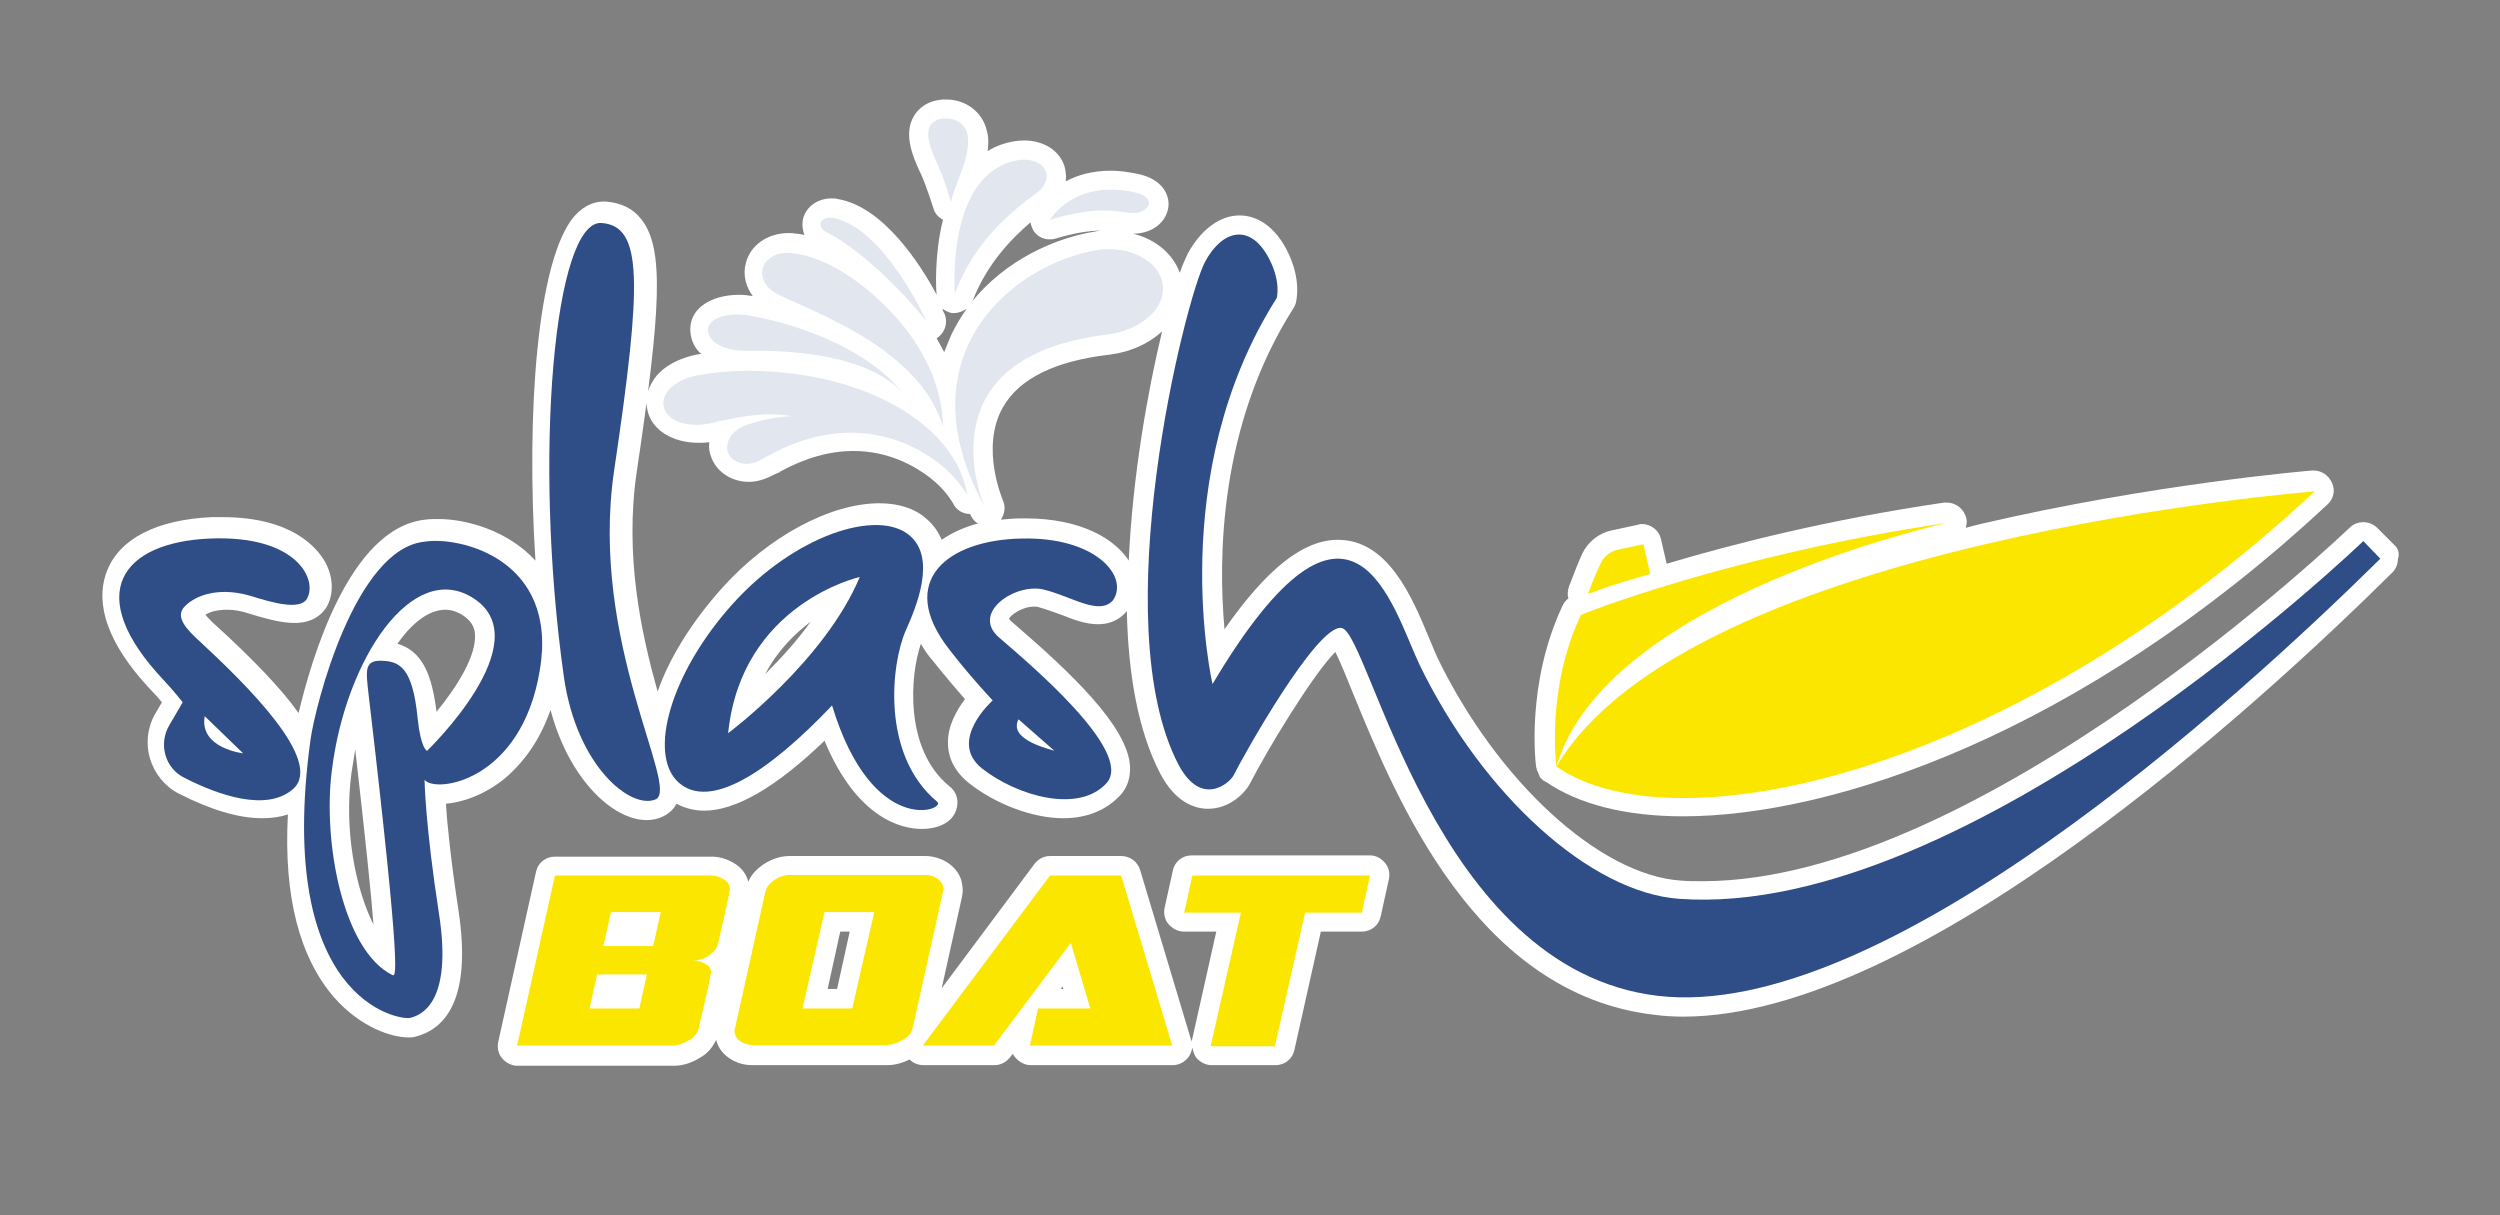
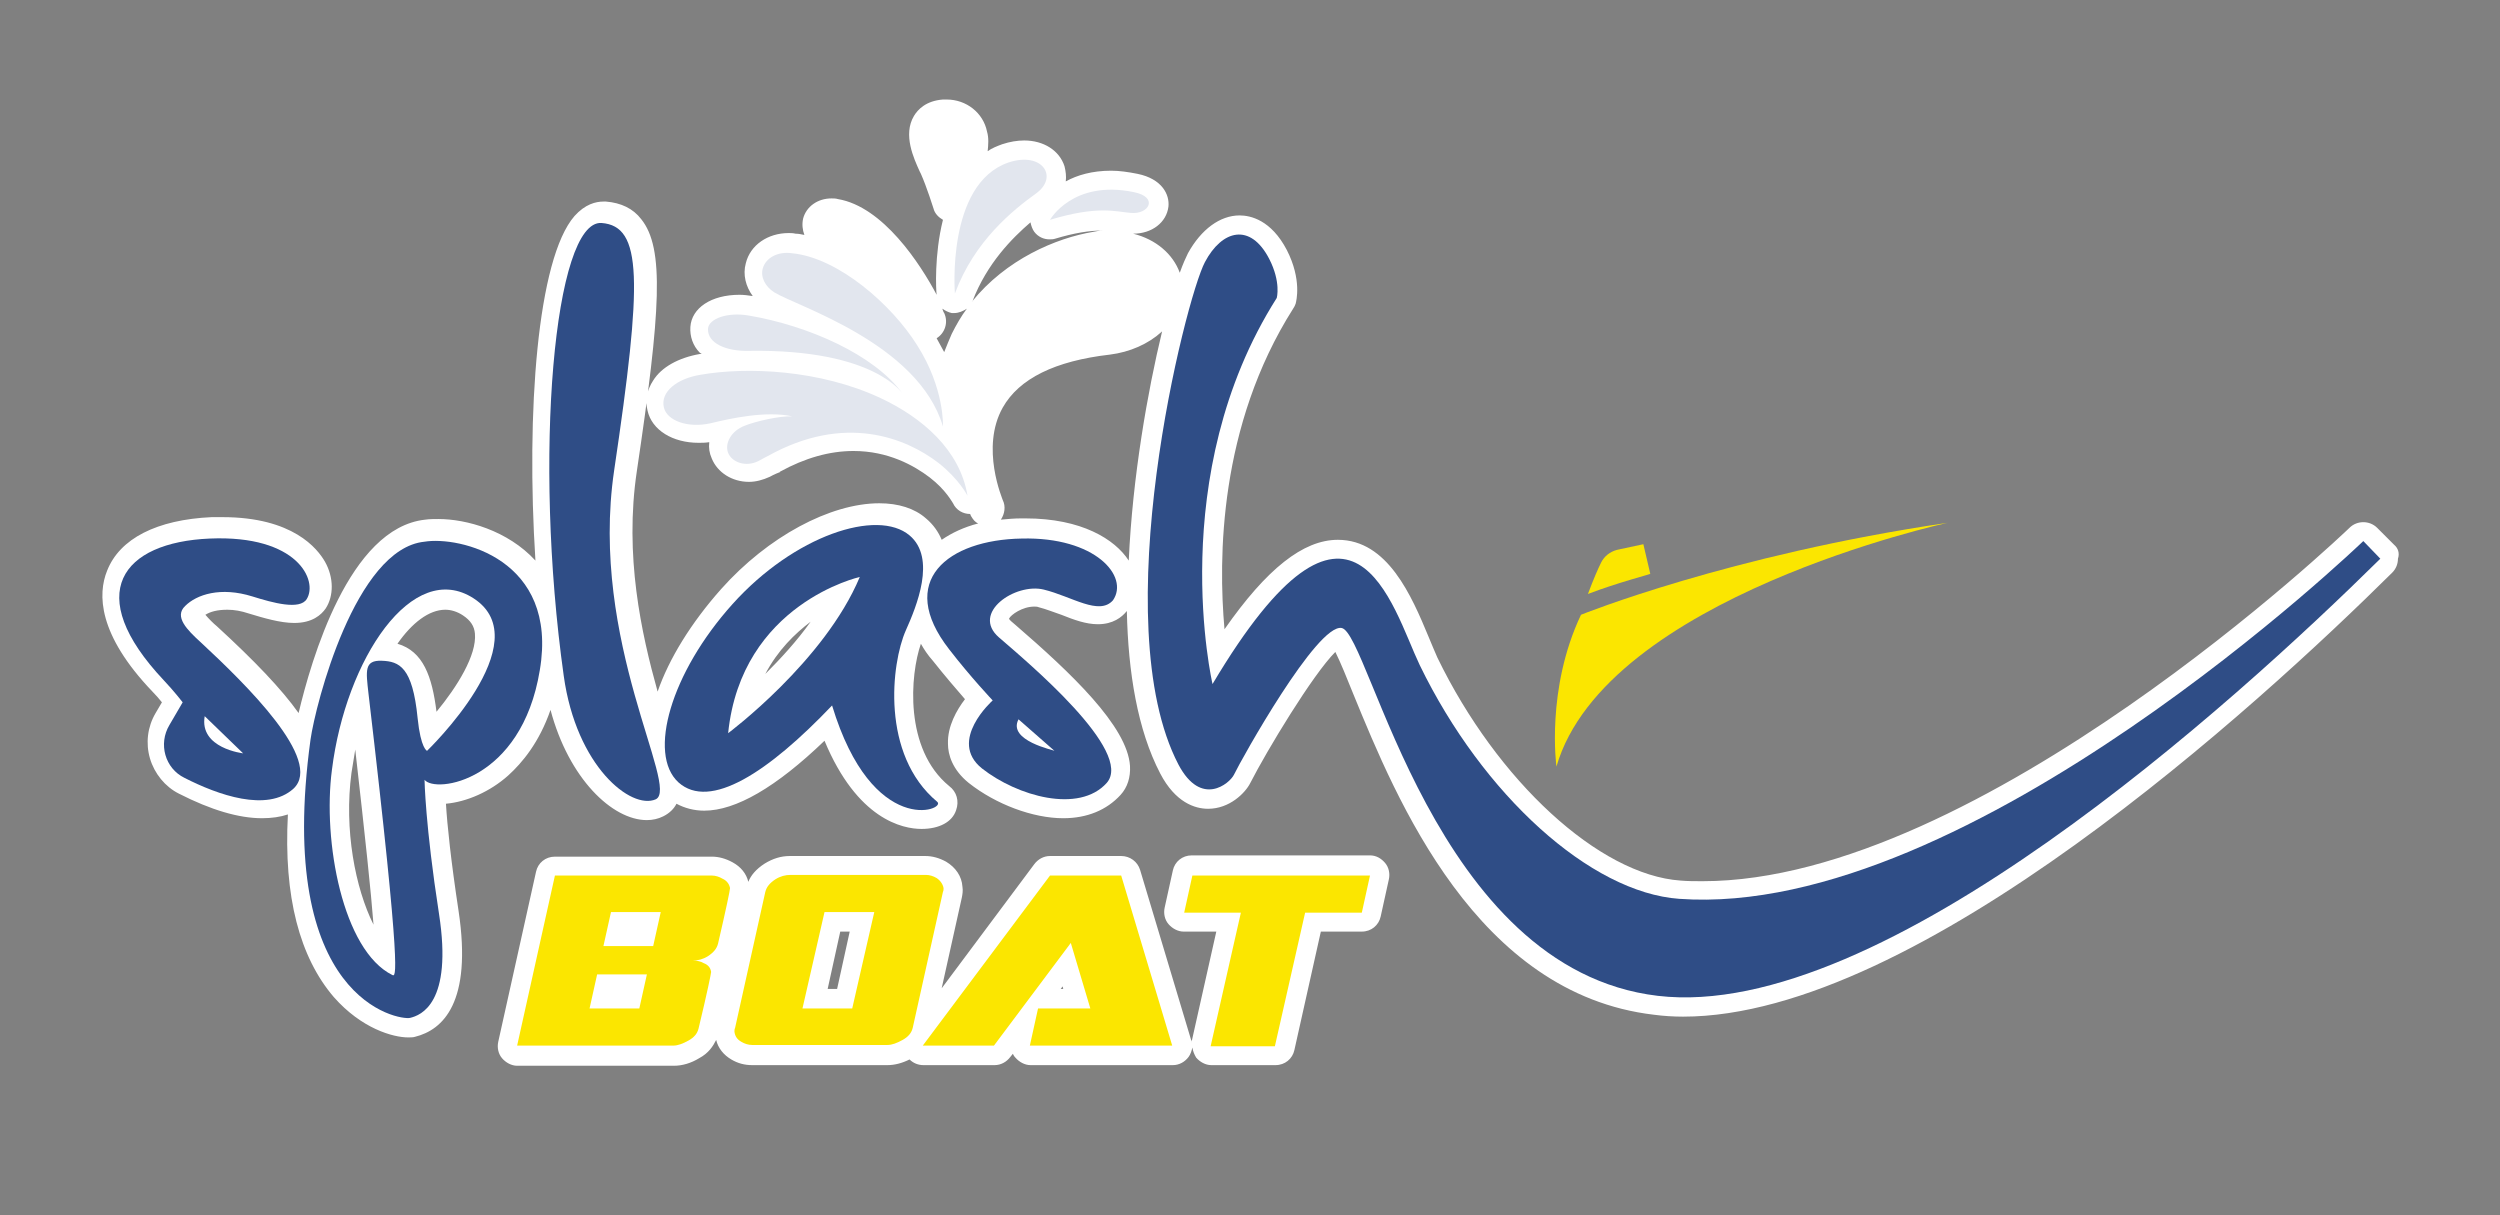
<svg xmlns="http://www.w3.org/2000/svg" version="1.1" x="0px" y="0px" viewBox="0 0 396.9 192.9" style="enable-background:new 0 0 396.9 192.9;" xml:space="preserve">
  <rect x="0" y="0" width="396.9" height="192.9" fill="#808080" stroke="none" />
  <style type="text/css">
	.st0{fill:#FFFFFF;}
	.st1{fill:#2F4D86;}
	.st2{fill:#E2E6EE;}
	.st3{fill:#FBE600;}
</style>
  <g id="Calque_2">
    <g>
      <path class="st0" d="M380.1,86.5l-2.7-2.7c-0.6-0.6-1.4-0.9-2.2-0.9c-0.8,0-1.6,0.3-2.2,0.9c-0.6,0.6-58.7,56.1-102.7,56.1    c0,0,0,0,0,0c-1.2,0-2.4,0-3.5-0.1c-12.9-0.9-29.1-15.8-38.6-35.4c-0.4-0.9-0.9-2.1-1.4-3.3c-2.7-6.5-6.5-15.4-14.4-15.4    c-5.5,0-11.3,4.6-18,14.2c-1-11.2-0.9-32.3,10.9-50.9c0.2-0.3,0.3-0.5,0.4-0.8c0.1-0.4,1-3.8-1.4-8.5c-2.5-4.8-5.8-5.5-7.5-5.5    c-3.1,0-6.1,2.2-8.2,6c-0.3,0.6-0.8,1.7-1.3,3.1c-1.1-3-3.8-5.3-7.4-6.2c0,0,0,0,0,0c3,0,5.3-1.8,5.6-4.3c0.2-1.9-1-4.4-4.9-5.2    c-1.5-0.3-2.9-0.5-4.2-0.5c-3,0-5.4,0.7-7.2,1.7c0.1-0.8,0-1.6-0.2-2.4c-0.8-2.5-3.3-4.1-6.4-4.1c-1.1,0-2.3,0.2-3.5,0.6    c-0.8,0.3-1.6,0.6-2.3,1.1c0.1-1,0.2-2.1-0.1-3.1c-0.6-3-3.3-5.1-6.4-5.1c-0.2,0-0.4,0-0.6,0c-2.7,0.2-4,1.6-4.6,2.6    c-1.8,3,0,6.8,0.9,8.8l0.2,0.4c0.9,2,2,5.5,2,5.5c0.2,0.8,0.8,1.4,1.5,1.8c-1.4,5.6-1.1,11.2-1,11.9c-2.6-4.9-8.5-14-15.7-15.2    c-0.3-0.1-0.7-0.1-1-0.1c-2.2,0-4,1.3-4.5,3.2c-0.2,0.9-0.1,1.8,0.2,2.6c-0.5-0.1-0.9-0.2-1.4-0.2c-0.4-0.1-0.8-0.1-1.1-0.1    c-3.3,0-6.1,1.9-6.8,4.8c-0.5,1.8,0,3.7,1.1,5.2c-0.7-0.1-1.4-0.2-2.1-0.2c-4.5,0-7.6,2.1-7.8,5.1c-0.1,1.5,0.4,3,1.5,4.1    c0.1,0.1,0.2,0.1,0.3,0.2c-0.1,0-0.2,0-0.3,0c-3.4,0.6-6.1,2.1-7.4,4.2c-1,1.5-1.3,3.2-0.9,4.8c0.7,3.1,4,5.1,8.1,5.1    c0.5,0,1.1,0,1.7-0.1c-0.1,0.9,0,1.7,0.4,2.6c0.9,2.2,3.2,3.7,5.9,3.7c1.1,0,2.2-0.3,3.3-0.8c0.7-0.4,1.5-0.7,1.5-0.7    c0.1,0,0.1,0,0.1-0.1c4-2.2,7.9-3.3,11.7-3.3c5.5,0,9.6,2.3,12.1,4.2c2.6,2,3.6,4,3.7,4.1c0.5,1.1,1.6,1.7,2.7,1.7    c0.1,0.1,0.1,0.3,0.2,0.4c0.3,0.5,0.6,0.9,1.1,1.1c-2.3,0.6-4.2,1.5-5.8,2.6c-0.5-1.2-1.3-2.4-2.5-3.4c-1.8-1.6-4.4-2.4-7.4-2.4    c-7.8,0-17.7,5.3-25.1,13.6c-4.8,5.4-8.3,11.1-10.1,16.3c-2.6-9.3-5.3-21.6-3.3-35c3.8-25.5,4.4-35.4,0.7-40    c-1.3-1.7-3.2-2.6-5.6-2.8c-0.1,0-0.3,0-0.4,0c-1.2,0-2.9,0.4-4.6,2.3c-5.9,6.8-7.7,31.1-6.2,54.7c-4.4-4.8-11-6.6-15.4-6.6    c-0.7,0-1.4,0-2.1,0.1c-12.1,1.3-18.1,22.3-20.1,30.7c-2.7-3.8-7-8.3-13-13.8c-0.5-0.4-1.3-1.2-1.8-1.8c0.8-0.5,1.9-0.8,3.5-0.8    c1.1,0,2.2,0.2,3.4,0.6c2.3,0.7,5,1.5,7.2,1.5c2.9,0,4.3-1.3,5-2.3c1.3-2,1.3-4.9-0.1-7.4c-1.2-2.1-5.1-7.1-16.3-7.1    c-0.5,0-1.1,0-1.7,0c-8.7,0.4-14.6,3.4-16.6,8.5c-1.5,3.7-1.5,10.1,7.2,19.2c0.6,0.6,1.1,1.2,1.5,1.7l-1,1.7    c-1.3,2.2-1.6,4.8-0.9,7.2c0.7,2.4,2.4,4.5,4.6,5.6c5.1,2.6,9.5,3.9,13.2,3.9c0,0,0,0,0,0c1.5,0,2.9-0.2,4.1-0.6    C45,142.4,47.6,152,53,158.3c4.4,5,9.4,6.4,11.8,6.4c0.4,0,0.8,0,1.1-0.1c4.4-1.1,9.1-5.4,6.9-20c-1.2-7.9-1.8-13.6-2-17    c3.3-0.3,7-1.9,9.9-4.5c2.2-2,4.9-5.2,6.7-10.4c2.9,10.9,9.8,17.5,15.3,17.5c0.9,0,1.8-0.2,2.6-0.6c1-0.5,1.7-1.2,2.1-2    c1.3,0.7,2.8,1.1,4.4,1.1c5,0,11.4-3.7,19.1-11.1c5.2,12.5,12.4,14,15.4,14c0,0,0,0,0,0c2.8,0,4.9-1.1,5.5-3    c0.5-1.4,0.1-2.9-1.1-3.8c-7.2-5.9-6.2-17.7-4.5-22.6c0.5,0.9,1.1,1.8,1.9,2.7c1.9,2.4,3.8,4.6,5.1,6.1c-1.3,1.7-2.8,4.3-2.7,7.1    c0,1.7,0.7,4.1,3.3,6.2c4.3,3.4,10.2,5.6,15,5.6c3.8,0,6.9-1.3,9.1-3.7c1.1-1.2,1.6-2.8,1.5-4.6c-0.4-6.3-9.4-14.8-18.2-22.4    l-0.7-0.6c-0.2-0.2-0.3-0.3-0.3-0.4c0.3-0.6,2.1-1.9,4-1.9c0.2,0,0.5,0,0.7,0.1c1.2,0.3,2.4,0.8,3.6,1.2c2,0.8,3.9,1.5,5.8,1.5    c2.4,0,3.8-1.1,4.6-2.1c0,0,0,0,0,0c0.2,9.7,1.7,18.9,5.3,25.8c2.4,4.6,5.5,5.6,7.6,5.6c3.4,0,5.9-2.5,6.7-4.1    c2.6-5.1,9.9-17.2,13.5-20.8c0.8,1.6,1.9,4.3,2.9,6.8c6.8,16.6,19.5,47.5,47.7,50.8c1.5,0.2,3.1,0.3,4.6,0.3c0,0,0,0,0,0    c37.3,0,91.2-49.3,112.6-70.5c0.6-0.6,0.9-1.4,0.9-2.2C381,87.8,380.7,87,380.1,86.5z M55.8,122.7c0.2-1.2,0.4-2.5,0.6-3.7    c1.6,14.1,2.5,22.6,2.9,27.8C56.4,141,54.6,131.7,55.8,122.7z M69.3,113c-0.7-5.6-2.1-9.6-6.2-10.8c2.3-3.3,5-5.4,7.6-5.4    c0.9,0,1.9,0.3,2.8,0.9c1.2,0.8,1.8,1.7,1.9,2.9C75.7,104,72.6,109,69.3,113z M121.5,107c2-3.8,4.7-6.4,7.2-8.3    C126.5,101.8,123.9,104.6,121.5,107z M163.6,35.3c0.1,0.5,0.3,1.1,0.6,1.5c0.6,0.8,1.5,1.2,2.4,1.2c0.3,0,0.6,0,0.9-0.1    c3-0.9,5.4-1.3,7.5-1.3c0,0,0,0,0.1,0c-0.5,0-1,0.1-1.5,0.2c-6,1-13.9,4.4-19.3,11.1c0,0,0-0.1,0.1-0.1    C156.7,41.8,160.7,37.8,163.6,35.3z M151.1,49.7c0.1,0,0.3,0,0.4,0c0.7,0,1.4-0.3,2-0.7c-0.9,1.2-1.7,2.6-2.4,4    c-0.4,0.9-0.8,1.9-1.2,2.9c-0.4-0.7-0.8-1.5-1.2-2.2c0,0,0,0,0,0c1.3-0.8,1.9-2.5,1.2-4c-0.1-0.1-0.2-0.4-0.3-0.7    C150,49.3,150.6,49.6,151.1,49.7z M179.2,89c-2.2-3.4-7.5-6.7-16.4-6.7c-0.2,0-0.5,0-0.7,0c-1.1,0-2.1,0.1-3.2,0.2    c0.6-0.9,0.8-2.1,0.3-3.1c0-0.1-3.6-8.3,0-14.7c2.6-4.6,8.3-7.4,17-8.4c3.2-0.4,6.1-1.7,8.2-3.6c0,0,0.1-0.1,0.1-0.1    C182.2,62.1,179.8,75.7,179.2,89z" />
      <path class="st0" d="M217.5,135.8h-28.3c-1.5,0-2.7,1-3,2.4l-1.3,5.9c-0.2,0.9,0,1.9,0.6,2.6c0.6,0.7,1.5,1.2,2.4,1.2h5.2    l-3.9,17.4c0,0.1,0,0.2,0,0.3c0-0.2,0-0.4-0.1-0.5l-8.1-27c-0.4-1.3-1.6-2.2-3-2.2h-11.3c-1,0-1.9,0.5-2.5,1.3l-14.7,19.7    l3.2-14.4c0.1-0.5,0.2-1.1,0.1-1.7c-0.1-1.7-1.1-3.1-2.6-4c-1.1-0.6-2.2-0.9-3.3-0.9h-21.5c-1.4,0-2.7,0.4-4,1.2    c-1.4,0.9-2.2,1.9-2.6,2.9c-0.3-1.3-1.2-2.4-2.5-3.1c-1.1-0.6-2.2-0.9-3.3-0.9H88.1c-1.5,0-2.7,1-3,2.4l-6,27    c-0.2,0.9,0,1.9,0.6,2.6c0.6,0.7,1.5,1.2,2.4,1.2H107c1.3,0,2.7-0.4,4-1.2c1.5-0.8,2.2-1.9,2.7-2.9c0.3,1.3,1.2,2.4,2.4,3.1    c1,0.6,2.1,0.9,3.3,0.9h21.5c1.1,0,2.3-0.3,3.5-0.9c0.6,0.6,1.4,0.9,2.2,0.9h11.3c1,0,1.9-0.5,2.5-1.3l0.4-0.5    c0.1,0.2,0.2,0.4,0.4,0.6c0.6,0.7,1.5,1.2,2.4,1.2h22.6c1,0,1.9-0.5,2.5-1.3c0.3-0.4,0.5-1,0.6-1.5c0.1,0.6,0.3,1.1,0.6,1.6    c0.6,0.7,1.5,1.2,2.4,1.2h10.2c1.5,0,2.7-1,3-2.4l4.2-18.8h6.5c1.5,0,2.7-1,3-2.4l1.3-5.9c0.2-0.9,0-1.9-0.6-2.6    S218.5,135.8,217.5,135.8z M132.9,157h-1.5l2-9.1h1.5L132.9,157z M168.4,157l0.3-0.4l0.1,0.4H168.4z" />
-       <path class="st0" d="M244,122.2c0,0.1,0,0.2,0.1,0.2c0,0.1,0.1,0.2,0.1,0.3c0,0.1,0.1,0.2,0.1,0.2c0,0.1,0.1,0.2,0.1,0.3    c0,0.1,0.1,0.1,0.1,0.2c0.1,0.1,0.1,0.2,0.2,0.2c0.1,0.1,0.1,0.1,0.2,0.2c0.1,0.1,0.2,0.2,0.3,0.2c0,0,0.1,0.1,0.1,0.1    c0,0,0,0,0,0c0,0,0,0,0.1,0c5.2,3.6,12.7,5.5,21.8,5.5c0,0,0,0,0,0c23.8,0,63.1-13,102.3-49.5c1-0.9,1.3-2.3,0.7-3.5    c-0.5-1.1-1.6-1.9-2.9-1.9c-0.1,0-0.2,0-0.2,0c-0.2,0-25.3,2.1-52.7,8.5c-0.8,0.2-1.6,0.4-2.3,0.6c0.1-0.5,0.2-0.9,0.1-1.4    c-0.3-1.5-1.6-2.6-3.1-2.6c-0.1,0-0.3,0-0.5,0c-18.4,2.7-33.6,6.6-44,9.7l-0.9-3.9c-0.3-1.4-1.6-2.4-3-2.4c-0.2,0-0.4,0-0.6,0.1    l-4.2,0.9c-2,0.4-3.8,1.8-4.7,3.7c-0.6,1.3-1.3,3.1-2.1,5.2c-0.2,0.6-0.3,1.3-0.1,1.9c-0.4,0.3-0.7,0.7-0.9,1.1    c-5.9,12.5-4.3,25.3-4.2,25.8C244,122.1,244,122.2,244,122.2z" />
    </g>
  </g>
  <g id="Calque_1">
    <g>
      <g>
        <g>
          <path class="st1" d="M31.9,102c-2.2-2-4.3-4.1-2.5-5.8c1.8-1.8,5.6-3.1,10.7-1.5c3.2,1,7.5,2.2,8.6,0.4      c1.8-2.9-1.4-10.2-15.4-9.6c-13.9,0.6-20.3,8.7-7.3,22.5c1.7,1.8,3,3.5,3,3.5l-2.1,3.6c-1.8,3-0.7,6.9,2.4,8.4      c5.3,2.7,13.1,5.5,17.3,1.7C51.4,120.7,39,108.6,31.9,102z M32.5,113.7l6.1,5.9C38.6,119.6,31.6,118.8,32.5,113.7z" />
          <path class="st1" d="M67.4,86c-11,1.1-17.3,25.8-18.1,31.4c-5.7,41.5,14.1,44.6,15.8,44.2c1.7-0.4,6.8-2.3,4.6-16.5      c-2.2-14.2-2.3-21.3-2.3-21.3c1.7,2.2,15.4,0.3,18.3-17.4C88.7,88.7,72.9,85.1,67.4,86z M67.8,119.2c0,0-1-0.3-1.5-5.2      c-0.8-8.1-2.9-9-5.7-9.1c-2.8-0.1-2.5,1.6-2.1,5.2c5.4,45.9,4.3,44.9,3.8,44.7c-7.9-3.9-11.1-21.3-9.6-32.6      c2.2-17.6,12.8-33.5,22.5-27.2C85.8,101.9,67.8,119.2,67.8,119.2z" />
          <path class="st1" d="M97.5,74.7c4.5-30.3,4.5-38.8-2-39.3c-7.5-0.5-10.9,37-6,71.9c2,14.4,10.7,21.3,14.6,19.6      C108,125.1,93.5,101.9,97.5,74.7z" />
          <path class="st1" d="M143.8,100.1c1.7-3.8,4.9-11.5,0.6-15.1c-5.1-4.3-18.3,0-28.1,10.9c-9.8,10.9-13.5,23.8-8.6,28.3      c5,4.5,14.3-1.6,24.4-12.2c6.4,21.1,18.2,16.6,16.7,15.3C139.8,119.8,141.5,105.3,143.8,100.1z M115.6,116.4      c2.1-20.6,20.9-24.8,20.9-24.8C130.9,105,115.6,116.4,115.6,116.4z" />
          <path class="st1" d="M162.2,85.5c-11.7,0.2-20,6.7-11.5,17.6c3.4,4.4,6.9,8.1,6.9,8.1s-7.2,6.4-1.7,10.8      c5.6,4.4,15.4,7.2,19.8,2.3c4.4-5-12.6-19.2-17.1-23.1c-4.5-3.9,2.6-8.7,7.1-7.6c4.5,1.1,8.8,4.2,11,1.7      C179.3,91.5,173.9,85.2,162.2,85.5z M161.7,114.2l5.7,5C167.4,119.1,159.9,117.6,161.7,114.2z" />
          <path class="st1" d="M375.2,85.9c0,0-62.4,60.1-108.6,56.8c-14.1-1-31.2-16.5-41.2-37.1c-4.4-9.2-10.6-34.5-32.9,3      c0,0-7.7-33.1,10.2-61.3c0,0,0.7-2.5-1.2-6.2c-3-5.8-7.5-4.6-10.2,0.5c-3.1,5.8-16,57.2-4.2,79.8c3.6,6.8,8.1,3,8.8,1.6      c1.2-2.5,13.2-24,17.1-23.3c4.5,0.8,14.6,54.2,50.2,58.4c35.6,4.2,91.3-46.3,114.7-69.4L375.2,85.9z" />
        </g>
        <g>
          <path class="st2" d="M125.8,66.1c-4.2-0.9-9.7,0.3-13,1.1c-3.6,0.8-6.9-0.4-7.4-2.5c-0.6-2.5,2.1-4.6,5.8-5.2      c7.4-1.3,19-0.8,28.6,3.7c6.6,3.1,12.6,8.2,13.8,15.5c0,0-1.3-2.6-4.6-5.2c-5.2-4-14.9-7.9-27.1-1.1c0,0-0.8,0.4-1.5,0.8      c-2,1-4.2,0.2-4.8-1.3c-0.6-1.5,0.5-3.5,2.6-4.3C119.9,66.9,123.8,66,125.8,66.1z" />
          <path class="st2" d="M118.9,55.7c-3.6,0.1-6.6-1.2-6.5-3.5c0.1-1.6,3.1-2.7,6.5-2.1c9.4,1.6,19.9,6.2,24.4,12.4      C143.3,62.6,139.1,55.4,118.9,55.7z" />
          <path class="st2" d="M125.7,40.2c-2.2-0.3-4.1,0.7-4.6,2.4c-0.4,1.4,0.4,2.9,1.8,3.8c3.5,2.2,22.9,8.1,26.8,21.3      c0,0,0.3-6-4.1-12.9C141.6,48.4,133.1,40.9,125.7,40.2z" />
-           <path class="st2" d="M131.1,36.8c-0.2-0.1-1-0.6-0.8-1.4c0.1-0.6,1-1,1.9-0.8C140.3,36,147.1,51,147.1,51S139.1,40.9,131.1,36.8      z" />
-           <path class="st2" d="M149.9,18.8c1.7-0.1,3.4,0.8,3.7,2.6c0.7,3.4-2.4,8.6-2.6,10.7c0,0-1.1-3.7-2.1-5.9      C148.1,24.4,145.4,19.2,149.9,18.8z" />
          <path class="st2" d="M151.6,46.6c0,0-1.4-17.4,8.5-20.8c5.4-1.8,8,2.3,4.4,4.9S154.7,38.2,151.6,46.6z" />
          <path class="st2" d="M166.7,34.9c0,0,3.6-6.4,13.3-4.4c4,0.8,2.4,3.6-0.5,3.3C177.1,33.6,174.3,32.6,166.7,34.9z" />
-           <path class="st2" d="M175.9,53.1c5.3-0.7,9.2-4.2,8.7-7.9c-0.5-3.7-5.2-6.3-10.4-5.5c-13,2.1-31.3,16.4-17.8,40.9      C156.4,80.7,145.6,56.7,175.9,53.1z" />
        </g>
      </g>
      <g>
        <path class="st3" d="M115.9,141c0,0.3-0.6,3.2-1.9,8.8c-0.2,0.8-0.7,1.4-1.6,2c-0.8,0.5-1.6,0.7-2.4,0.7c0.6,0,1.2,0.1,1.7,0.4     c0.8,0.3,1.1,0.8,1.2,1.4c0,0.2-0.6,3.2-2,9c-0.2,0.8-0.7,1.4-1.6,1.9c-0.9,0.5-1.7,0.8-2.4,0.8H82.1l6-27H113     c0.6,0,1.2,0.2,1.7,0.5C115.4,139.8,115.8,140.4,115.9,141z M102.7,154.7h-7.9l-1.2,5.4h7.9L102.7,154.7z M104.9,144.8H97     l-1.2,5.4h7.9L104.9,144.8z" />
        <path class="st3" d="M149.8,141c0,0.2,0,0.4-0.1,0.6l-4.8,21.6c-0.2,0.8-0.7,1.4-1.6,1.9c-0.9,0.5-1.7,0.8-2.4,0.8h-21.5     c-0.6,0-1.2-0.2-1.7-0.5c-0.7-0.4-1-0.9-1.1-1.6c0-0.2,0-0.4,0.1-0.6l4.8-21.6c0.2-0.8,0.7-1.4,1.6-2c0.8-0.5,1.6-0.7,2.4-0.7     h21.5c0.6,0,1.2,0.2,1.7,0.5C149.3,139.8,149.7,140.4,149.8,141z M138.8,144.8h-7.9l-3.5,15.3h7.9L138.8,144.8z" />
        <path class="st3" d="M186.1,166h-22.6l1.3-5.9h8.3l-3.1-10.4L157.8,166h-11.3l20.2-27H178L186.1,166z" />
        <path class="st3" d="M217.5,139l-1.3,5.9h-9l-4.8,21.2h-10.2l4.8-21.2H188l1.3-5.9H217.5z" />
      </g>
      <g>
-         <path class="st3" d="M247.1,121.7c18.5,12.9,71.7,1.7,120.4-43.7C367.4,78,268.3,85.8,247.1,121.7z" />
        <path class="st3" d="M247.1,121.7c0,0-1.7-12.3,3.9-24.1c0,0,23.5-9.5,58.2-14.6C309.2,83,254.9,94.8,247.1,121.7z" />
        <path class="st3" d="M252.1,94.3c0.9-2.4,1.6-4,2.1-5c0.5-1,1.4-1.7,2.5-2l4.2-0.9l1.1,4.7C261.9,91.2,256.8,92.5,252.1,94.3z" />
      </g>
    </g>
  </g>
</svg>